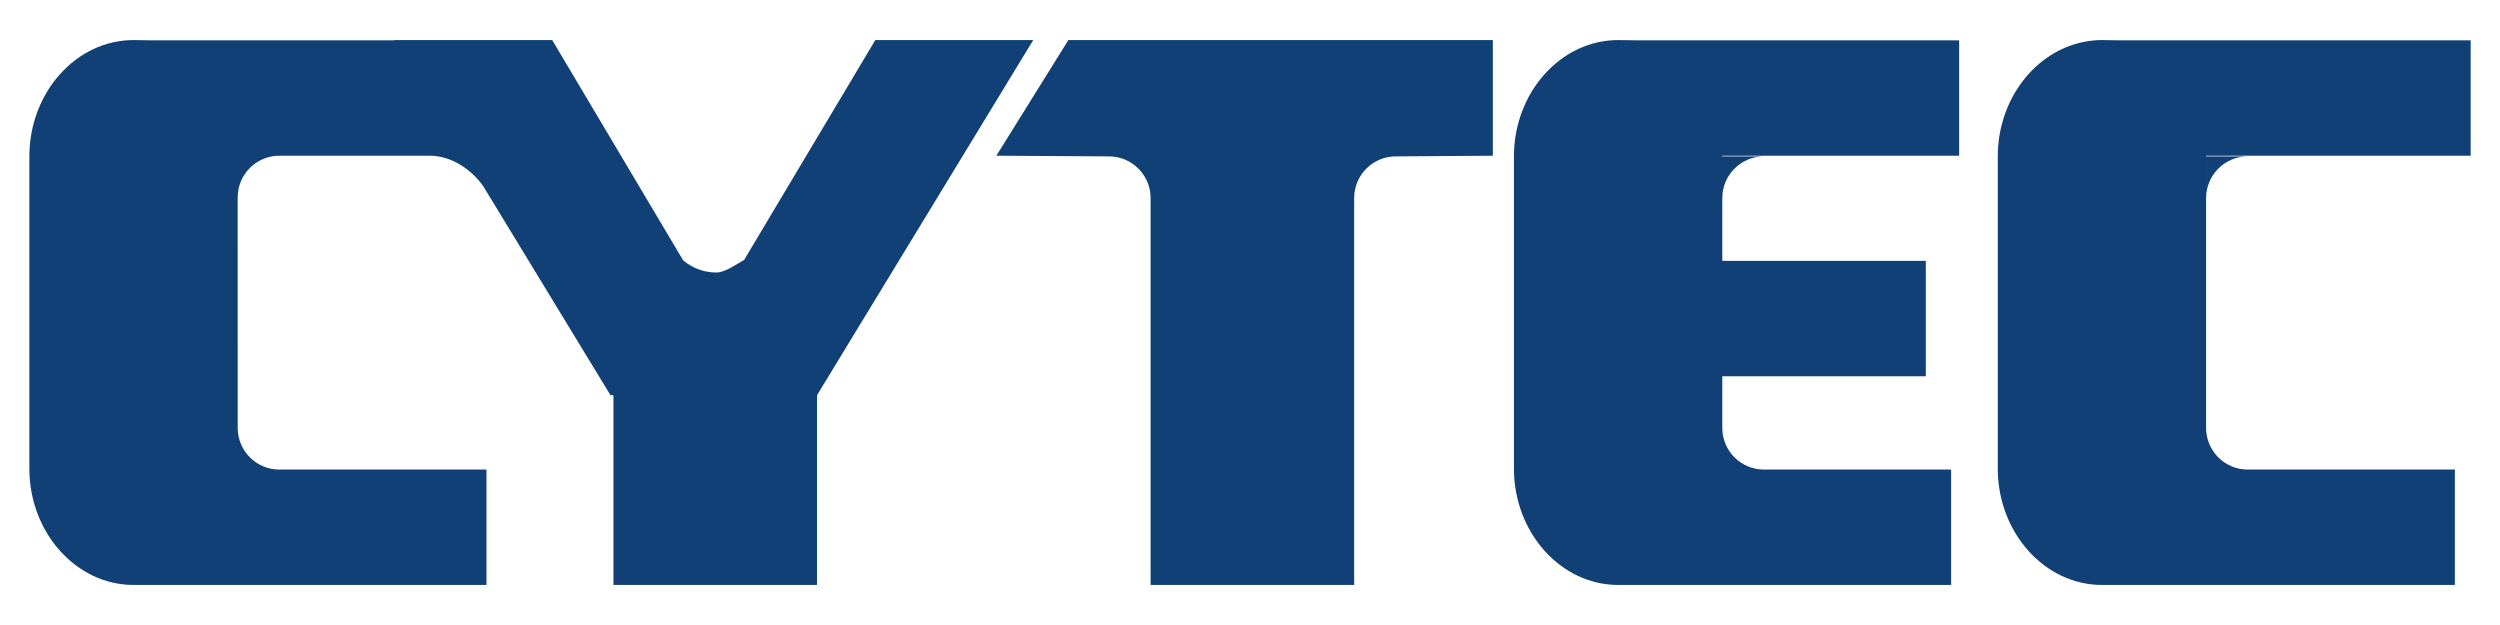
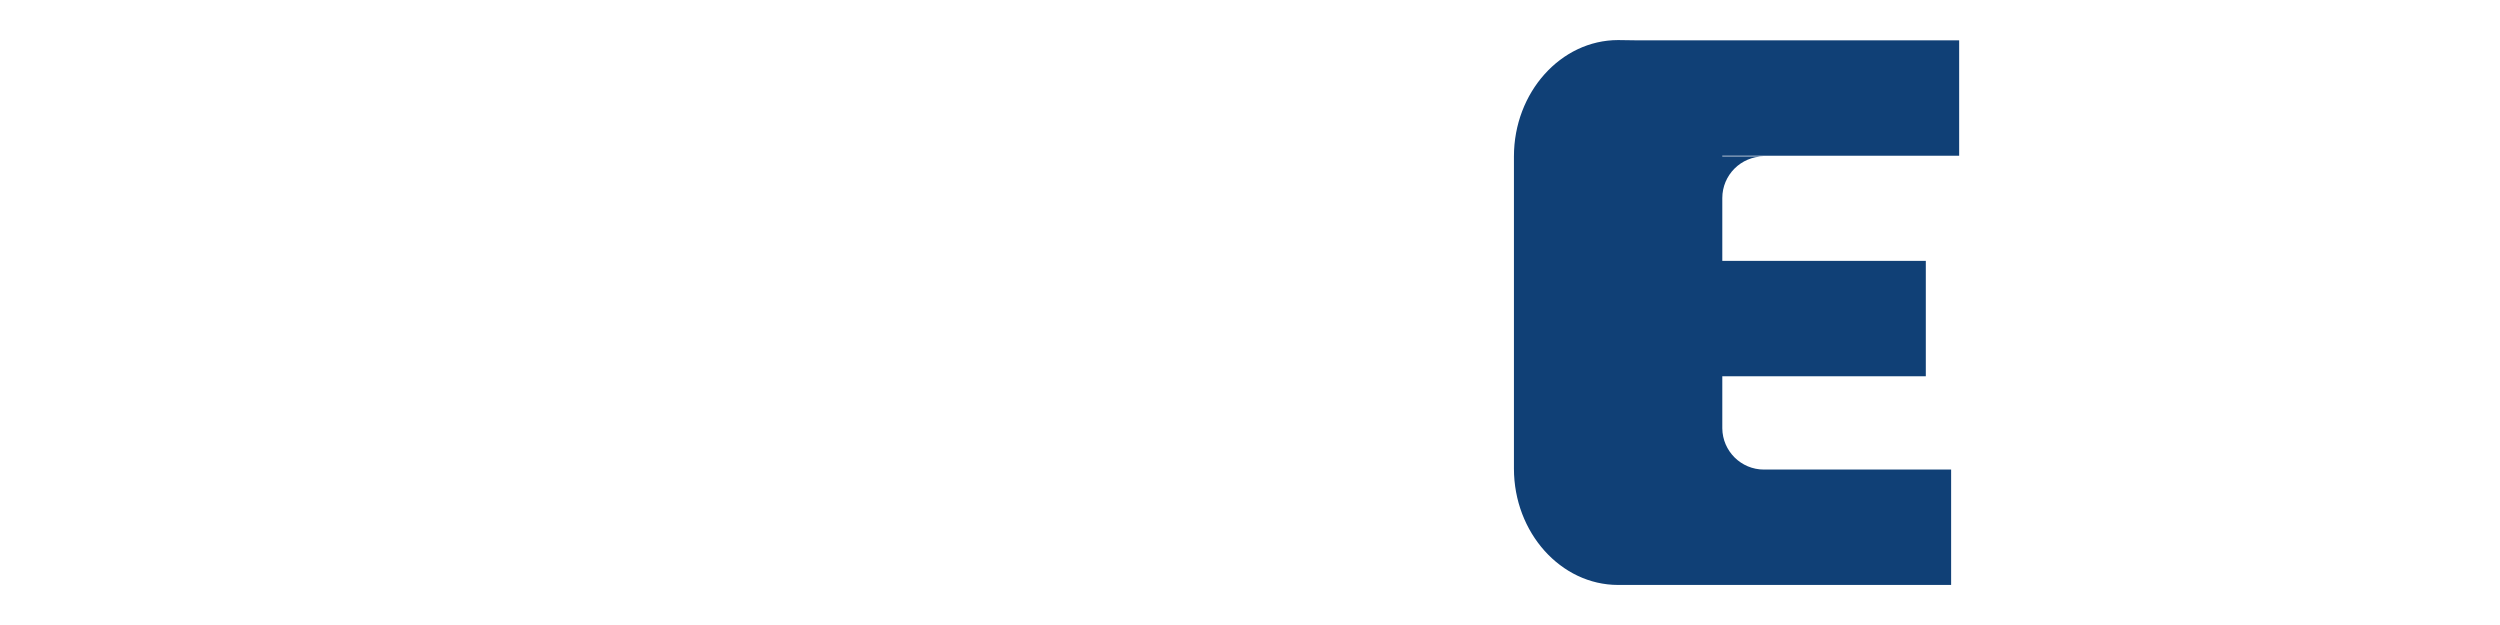
<svg xmlns="http://www.w3.org/2000/svg" height="50" width="200" version="1.1">
  <g fill-rule="nonzero" fill="#104076" transform="translate(-38.026,32.404)">
    <path d="m194.76-29.178-25.845,0s-0.948-0.02-1.439-0.02c-4.585,0-8.335,4.187-8.335,9.305v24.981c0,5.117,3.75,9.304,8.335,9.304h0.176,26.464v-9.231h-14.976c-1.829,0-3.314-1.476-3.33-3.301v-4.165h16.281v-9.232h-16.281v-8.357c0-0.018-0.001-0.036-0.003-0.054h18.952v-9.231zm-15.616,9.285-3.334,0,0,3.333c0-1.841,1.492-3.333,3.334-3.333" />
-     <path d="m235.68-29.178-28.061,0s-0.948-0.02-1.439-0.02c-0.491,0-0.973,0.051-1.44,0.143h-0.002v0.001c-3.901,0.768-6.89,4.593-6.89,9.161v24.981c0,5.117,3.75,9.304,8.332,9.304h0.176,28.06v-9.231h-16.57c-1.831,0-3.316-1.476-3.333-3.301v-21.753c0-0.018-0.001-0.036-0.001-0.054h21.168v-9.231zm-17.831,9.285-3.335,0,0.002,3.333c0-1.841,1.491-3.333,3.333-3.333" />
-     <path d="m82.203-29.198-12.634,0,0.013,0.02-19.434,0s-0.949-0.02-1.44-0.02c-4.583,0-8.333,4.187-8.333,9.305v24.981c0,5.117,3.75,9.304,8.333,9.304,0.059,0,0.118,0,0.178-0.01v0.01h28.059v-9.231h-16.572c-1.831,0-3.314-1.476-3.332-3.301,0,0-0.001-21.789-0.001-21.807h15.387c1.594,0,3.235,0.985,4.262,2.445l0.43,0.707,0.001,0.001,9.745,16.007h0.237v15.179h16.285v-15.179l17.297-28.411h-12.634l-10.495,17.59c-0.583,0.317-1.513,1.006-2.224,1.006-1.014,0-1.94-0.37-2.656-0.979l-10.472-17.617zm75.25,9.251,0-9.251-33.958,0-5.76,9.251,9.005,0.054c1.841,0,3.334,1.492,3.334,3.333v30.952h16.285v-30.952c0-1.841,1.492-3.333,3.334-3.333l7.76-0.054zm-97.078,0-3.335,0,0.001,3.333c0-1.84,1.493-3.333,3.334-3.333" />
  </g>
</svg>